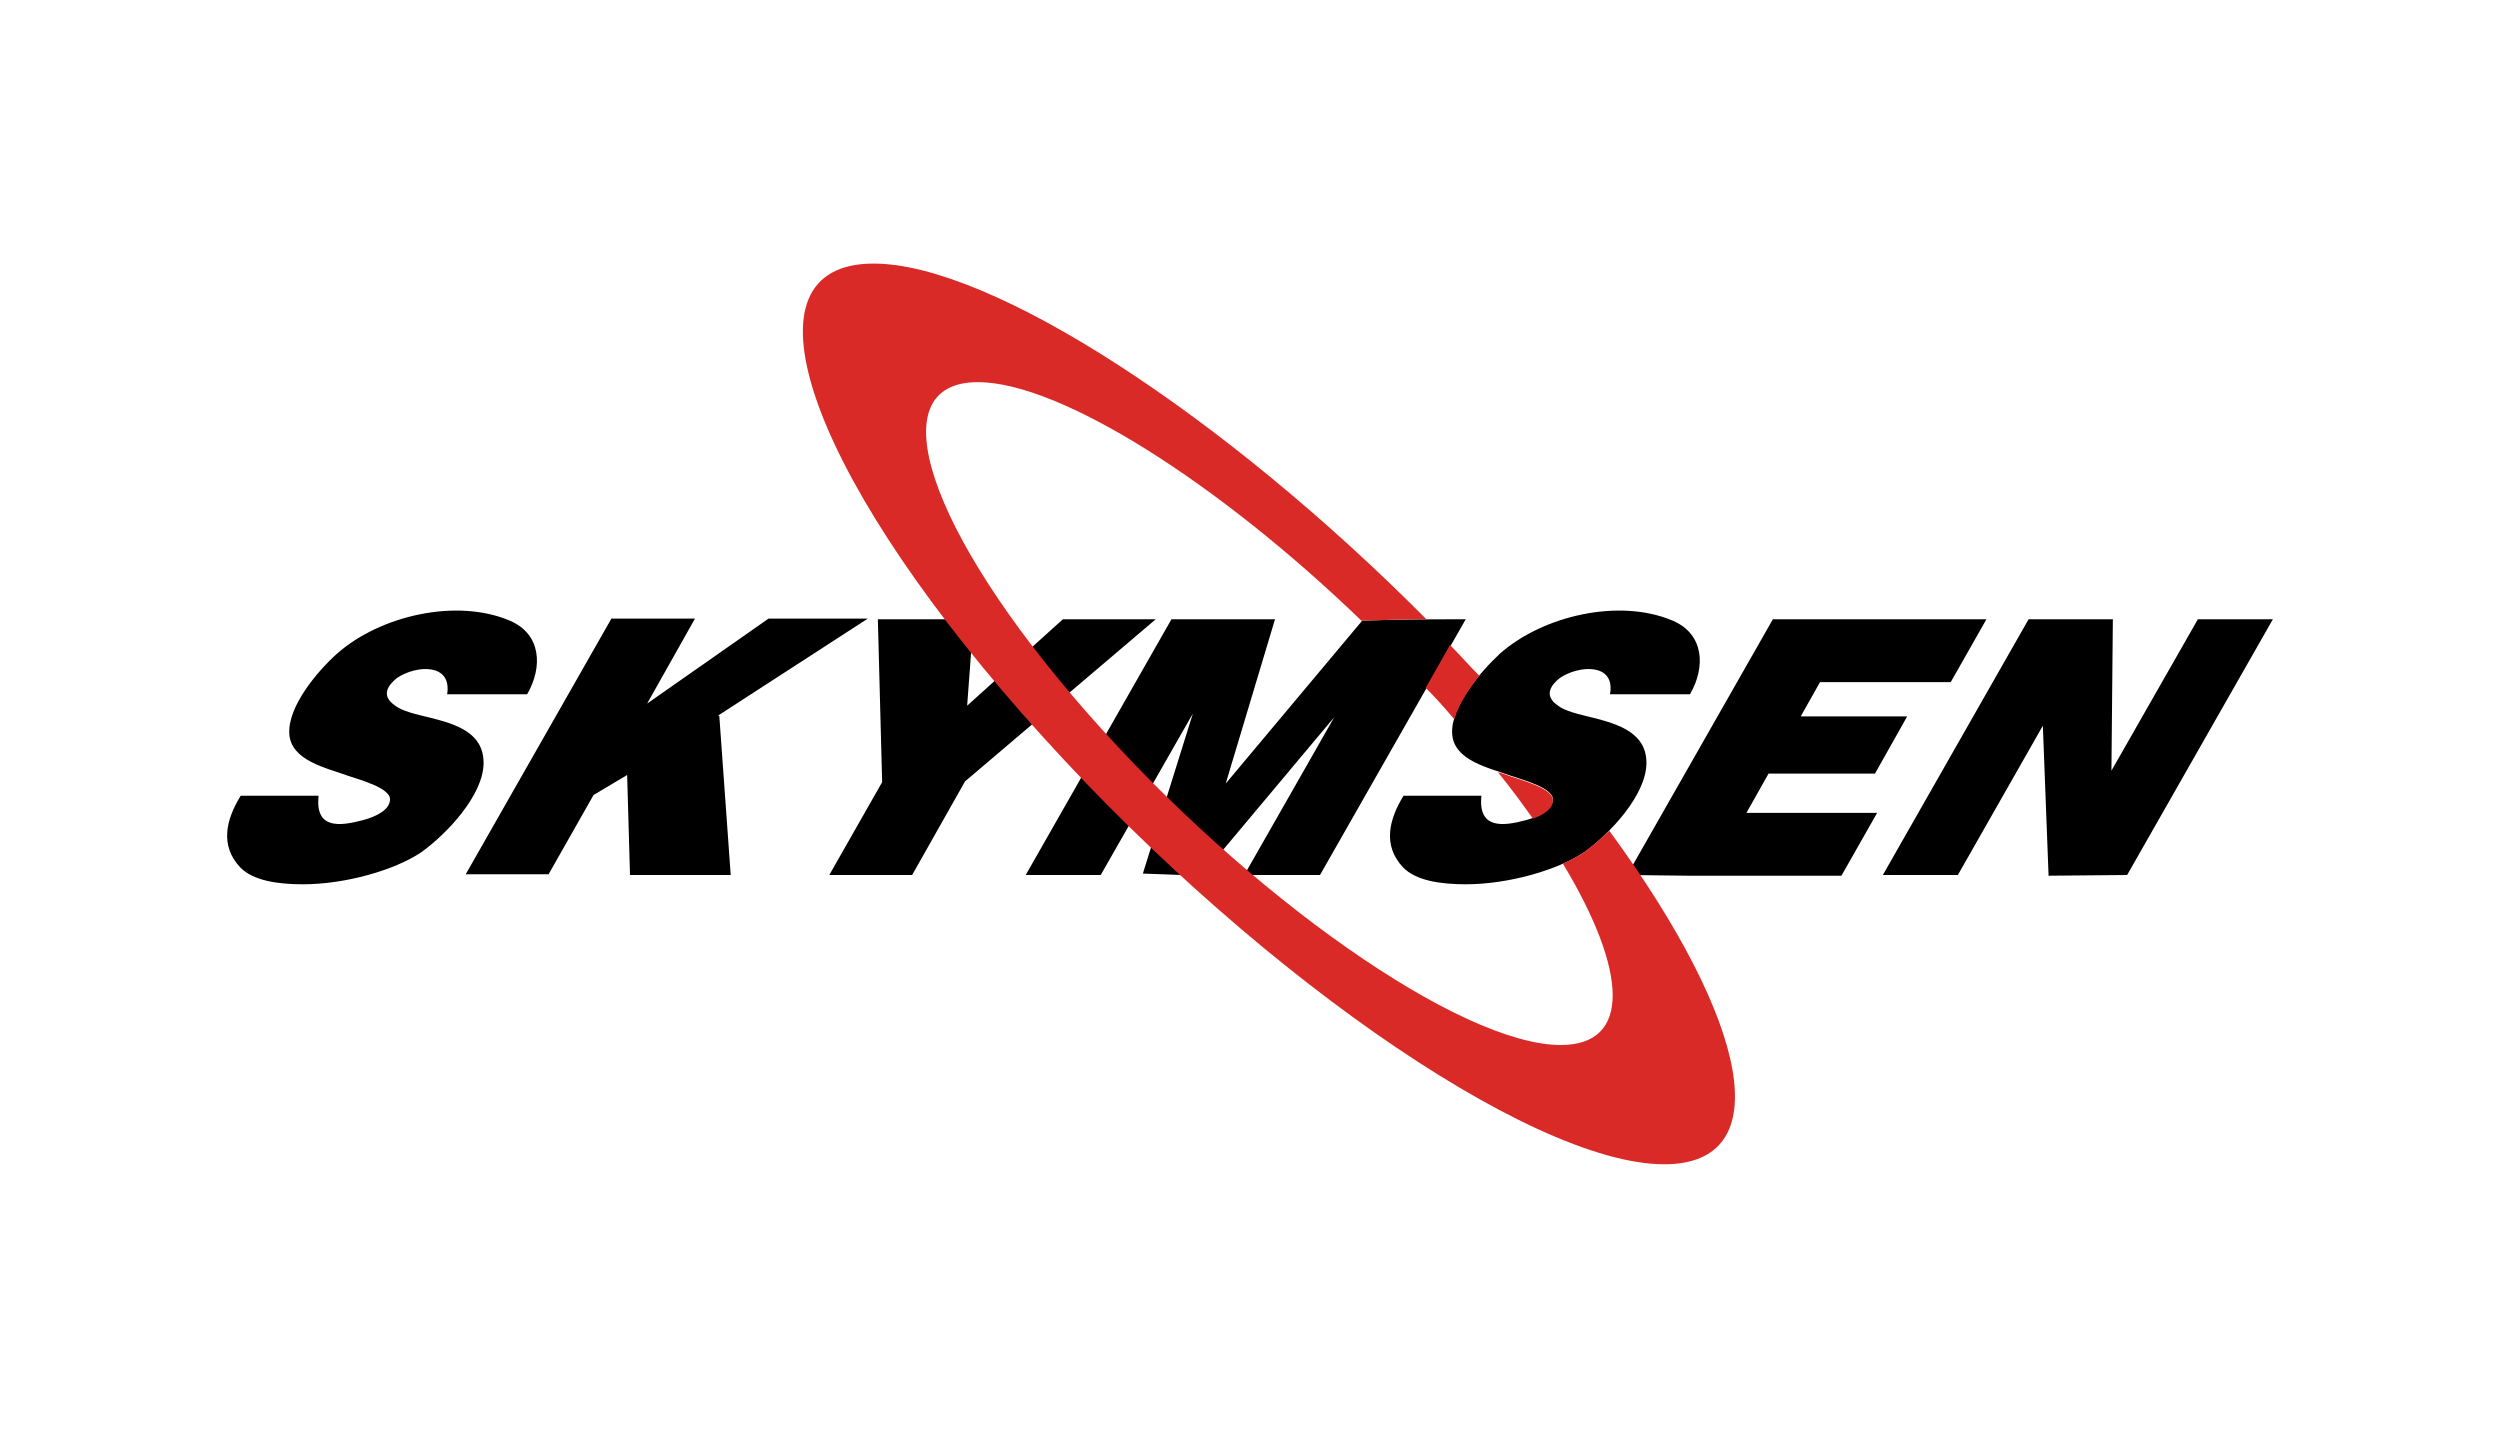
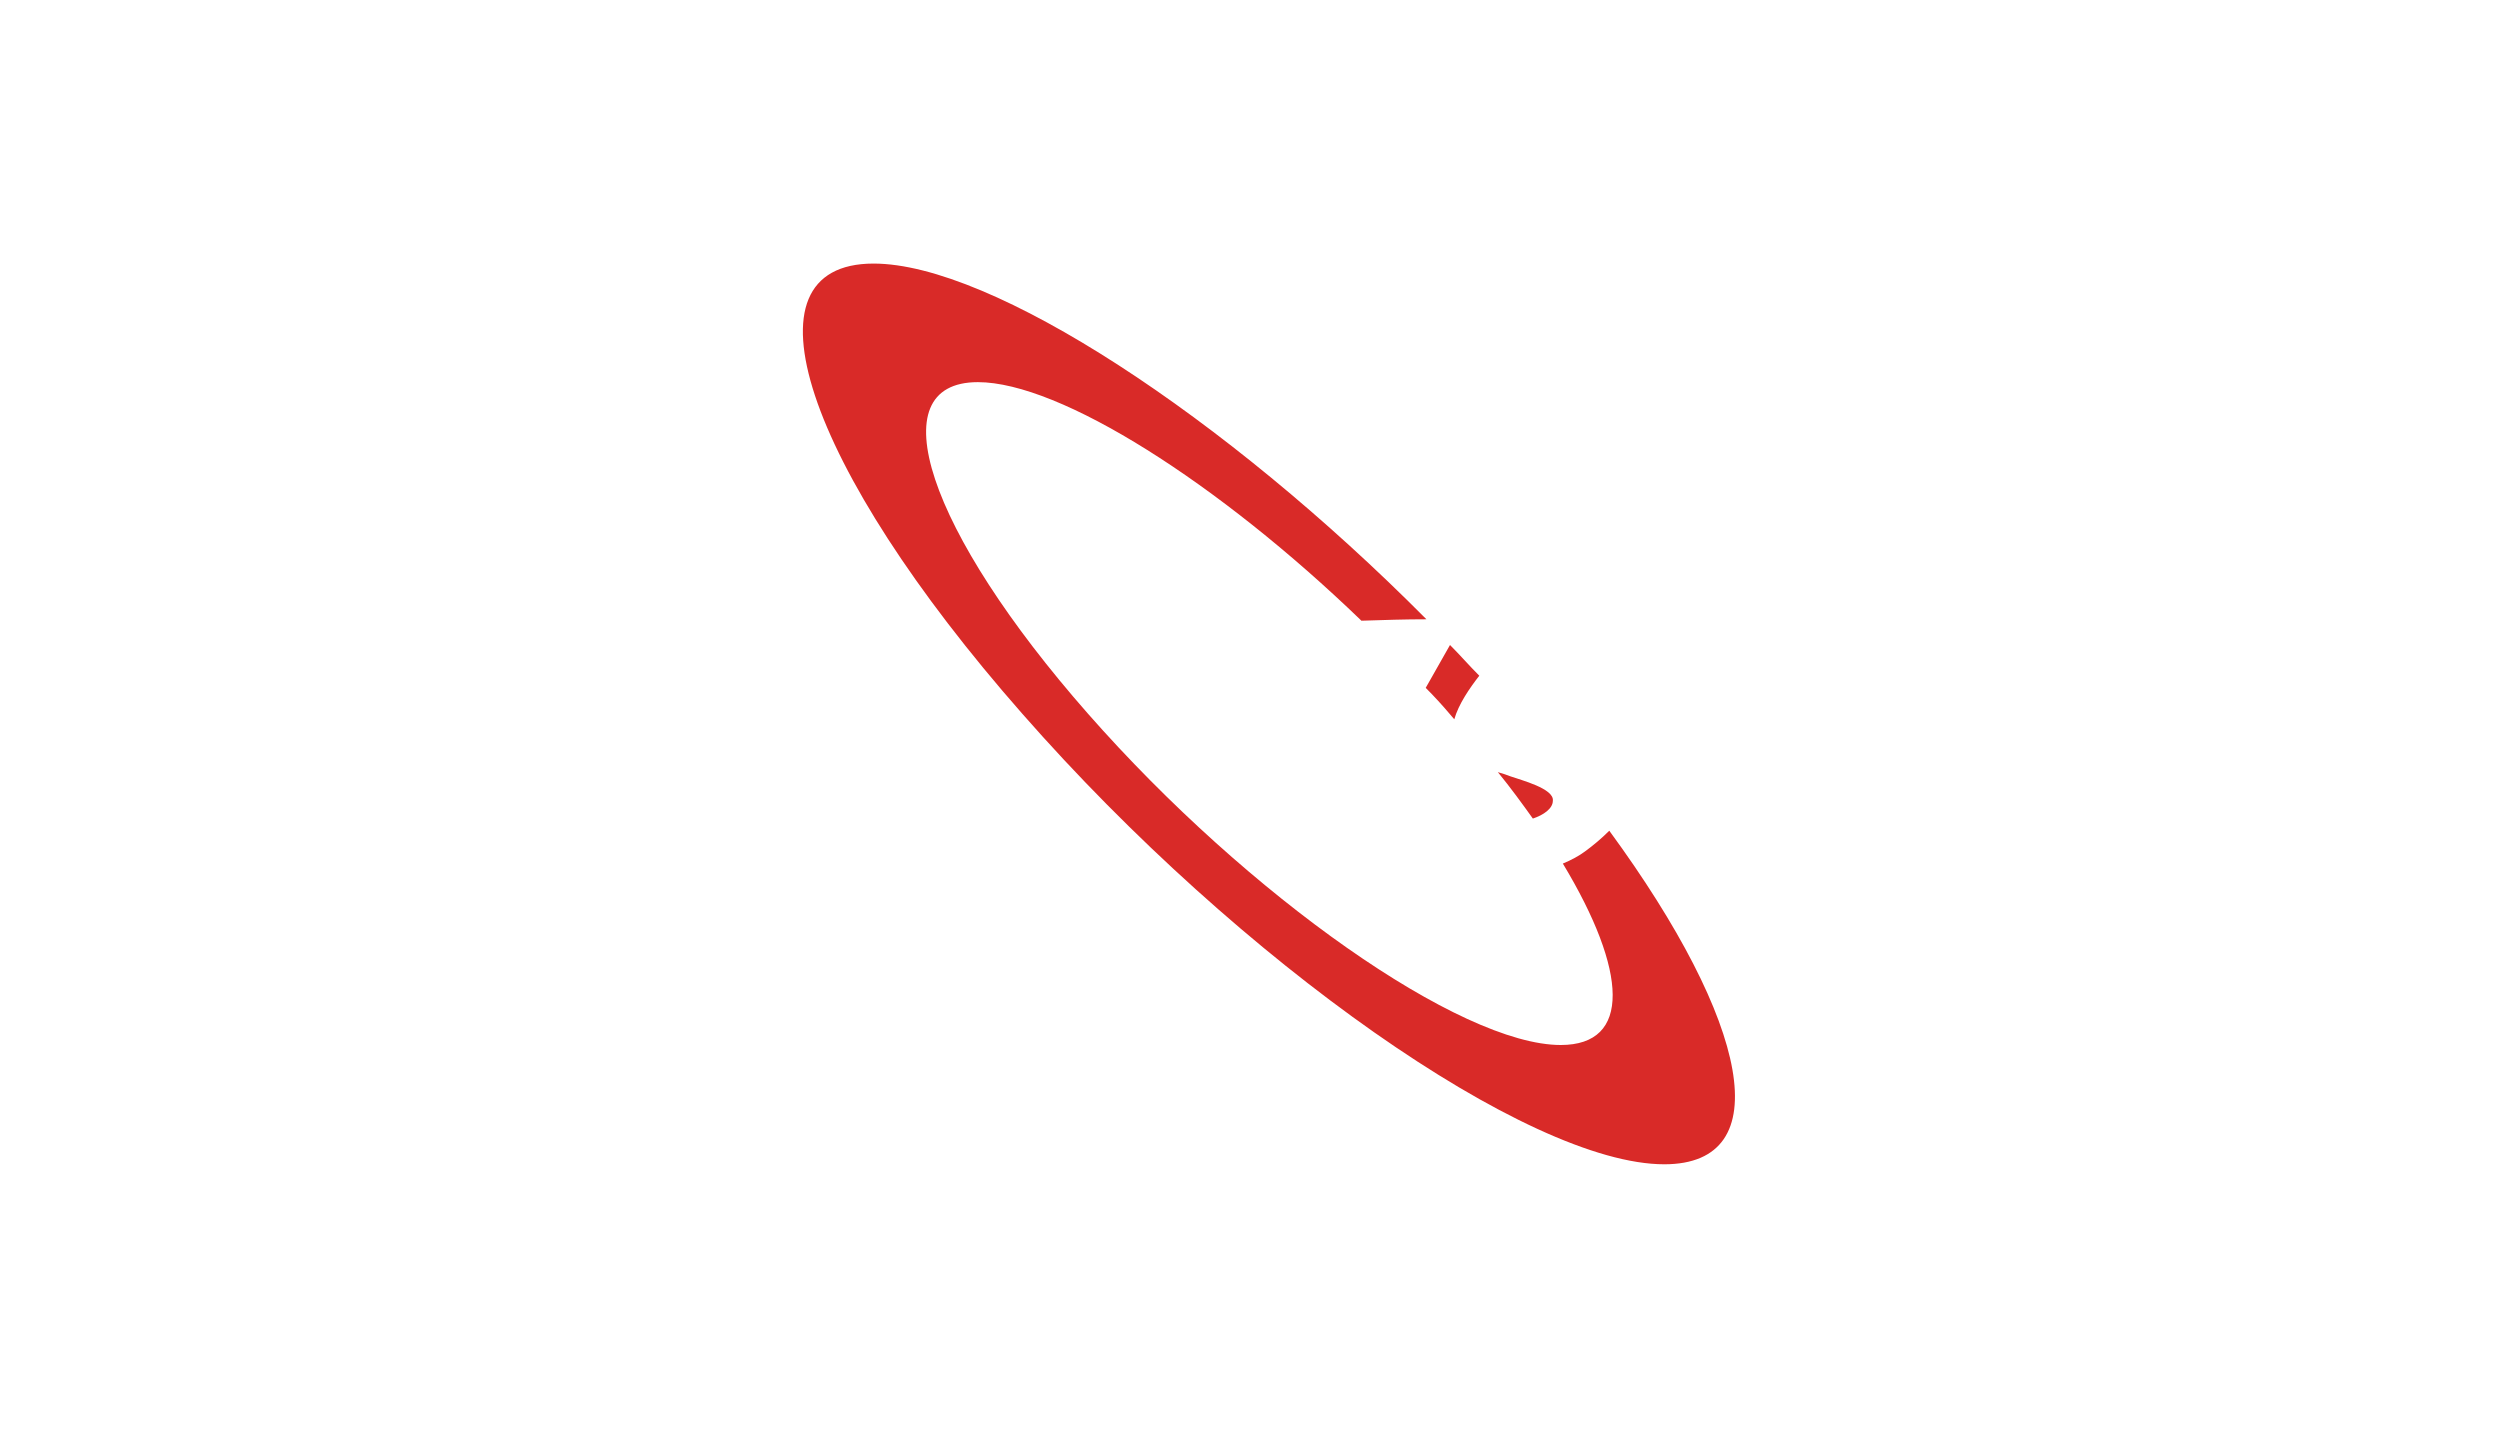
<svg xmlns="http://www.w3.org/2000/svg" version="1.1" id="Layer_1" x="0px" y="0px" viewBox="0 0 350 200" style="enable-background:new 0 0 350 200;" xml:space="preserve">
  <style type="text/css"> .st0{fill-rule:evenodd;clip-rule:evenodd;} .st1{fill-rule:evenodd;clip-rule:evenodd;fill:#D92A28;} </style>
  <g id="Camada_x0020_1">
    <g id="_1186290656">
-       <path class="st0" d="M295.6,107.9l12.1-21.2h10.5l-20.4,35.8l-11,0.1l-0.8-21l-11.9,20.9h-10.5L284,86.7c3.9,0,7.8,0,11.8,0 L295.6,107.9L295.6,107.9z M227.8,122.5l20.4-35.8h3.5h8.1h18.3l-5,8.8h-18.3l-2.7,4.8H267l-4.5,8h-14.9l-3.1,5.5h18.3l-5,8.8 h-18.3h-3.1L227.8,122.5L227.8,122.5z M225.4,97.2c3.7,0,7.5,0,11.2,0c2.2-3.8,2-8.4-2.4-10.3c-7.5-3.2-18.2-0.7-24.2,4.6 c-2.7,2.5-6.9,7.4-6.7,11.2c0.2,3.8,5.2,4.8,8.2,5.9c1.4,0.5,6.1,1.7,5.9,3.4c-0.1,1.4-1.9,2.3-3.7,2.8c-3.3,0.9-6.8,1.3-6.3-3.4 c-3.6,0-7.3,0-10.9,0c-2.1,3.4-2.9,7-0.1,10c1.8,1.9,5.3,2.4,8.8,2.4c6,0,12.9-2,16.6-4.5c3.6-2.6,8.7-8,8.7-12.5 c0-4.2-3.9-5.4-7.4-6.3c-2-0.5-4-0.9-5.1-1.8c-1.8-1.3-1-2.7,0.4-3.8C221.1,93.1,226.2,92.8,225.4,97.2L225.4,97.2z M174.2,122.5 l12.6-22.1l-18.6,22.2l-8.2-0.3l7-22.4l-12.9,22.6h-10.5L164,86.7c4.8,0,9.6,0,14.5,0l-6.9,23l19.1-22.8c4.9-0.2,9.5-0.2,14.5-0.2 l-20.4,35.8L174.2,122.5L174.2,122.5z M135.1,109.4l-7.4,13.1h-11.6l7.4-13l-0.6-22.8h13.4l-0.9,12.1l13.4-12.1h13L135.1,109.4z M87.8,108.5l0.4,14h14.1l-1.6-22.3l-0.2,0l21-13.6h-13.9l-17,11.9l6.7-11.9H85.6l-20.4,35.8h11.6l6.3-11.1L87.8,108.5L87.8,108.5 z M62.6,97.2c3.7,0,7.5,0,11.2,0c2.2-3.8,2-8.4-2.4-10.3c-7.5-3.2-18.2-0.7-24.2,4.6c-2.8,2.5-6.9,7.4-6.7,11.2 c0.2,3.8,5.2,4.8,8.2,5.9c1.4,0.5,6.1,1.7,5.9,3.4c-0.1,1.4-1.9,2.3-3.7,2.8c-3.4,0.9-6.8,1.3-6.3-3.4c-3.6,0-7.3,0-10.9,0 c-2.1,3.4-2.9,7-0.1,10c1.8,1.9,5.3,2.4,8.8,2.4c6,0,12.9-2,16.6-4.5c3.6-2.6,8.7-8,8.7-12.5c0-4.2-3.8-5.4-7.4-6.3 c-2-0.5-4-0.9-5.1-1.8c-1.8-1.3-1-2.7,0.4-3.8C58.3,93.1,63.3,92.8,62.6,97.2L62.6,97.2z" />
      <path class="st1" d="M122.3,36.9c16.5,0,49.1,21.3,77.4,49.8c-3,0-6,0.1-9.1,0.2l0,0c-20-19.3-42.2-33.4-53.7-33.4 c-14,0-7.1,20.8,15.4,46.4c22.5,25.6,52.2,46.4,66.2,46.4c9.9,0,9.4-10.3,0.3-25.4c1.2-0.5,2.3-1.1,3.1-1.7 c1.1-0.8,2.3-1.8,3.4-2.9c19.7,26.9,23.7,46.7,7.7,46.7c-19,0-59.3-28.2-89.9-63.1C112.6,65.2,103.2,36.9,122.3,36.9L122.3,36.9z M214.6,114.6c-1.5-2.1-3.1-4.3-4.9-6.5c0.7,0.2,1.3,0.4,1.8,0.6c1.4,0.5,6.1,1.7,5.9,3.4C217.4,113.2,216.1,114.1,214.6,114.6z M203.6,100.7c-0.2-0.2-0.4-0.5-0.6-0.7c-1.1-1.3-2.2-2.5-3.4-3.7l3.4-6c1.4,1.4,2.7,2.9,4.1,4.3 C205.7,96.4,204.2,98.6,203.6,100.7z" />
    </g>
  </g>
</svg>